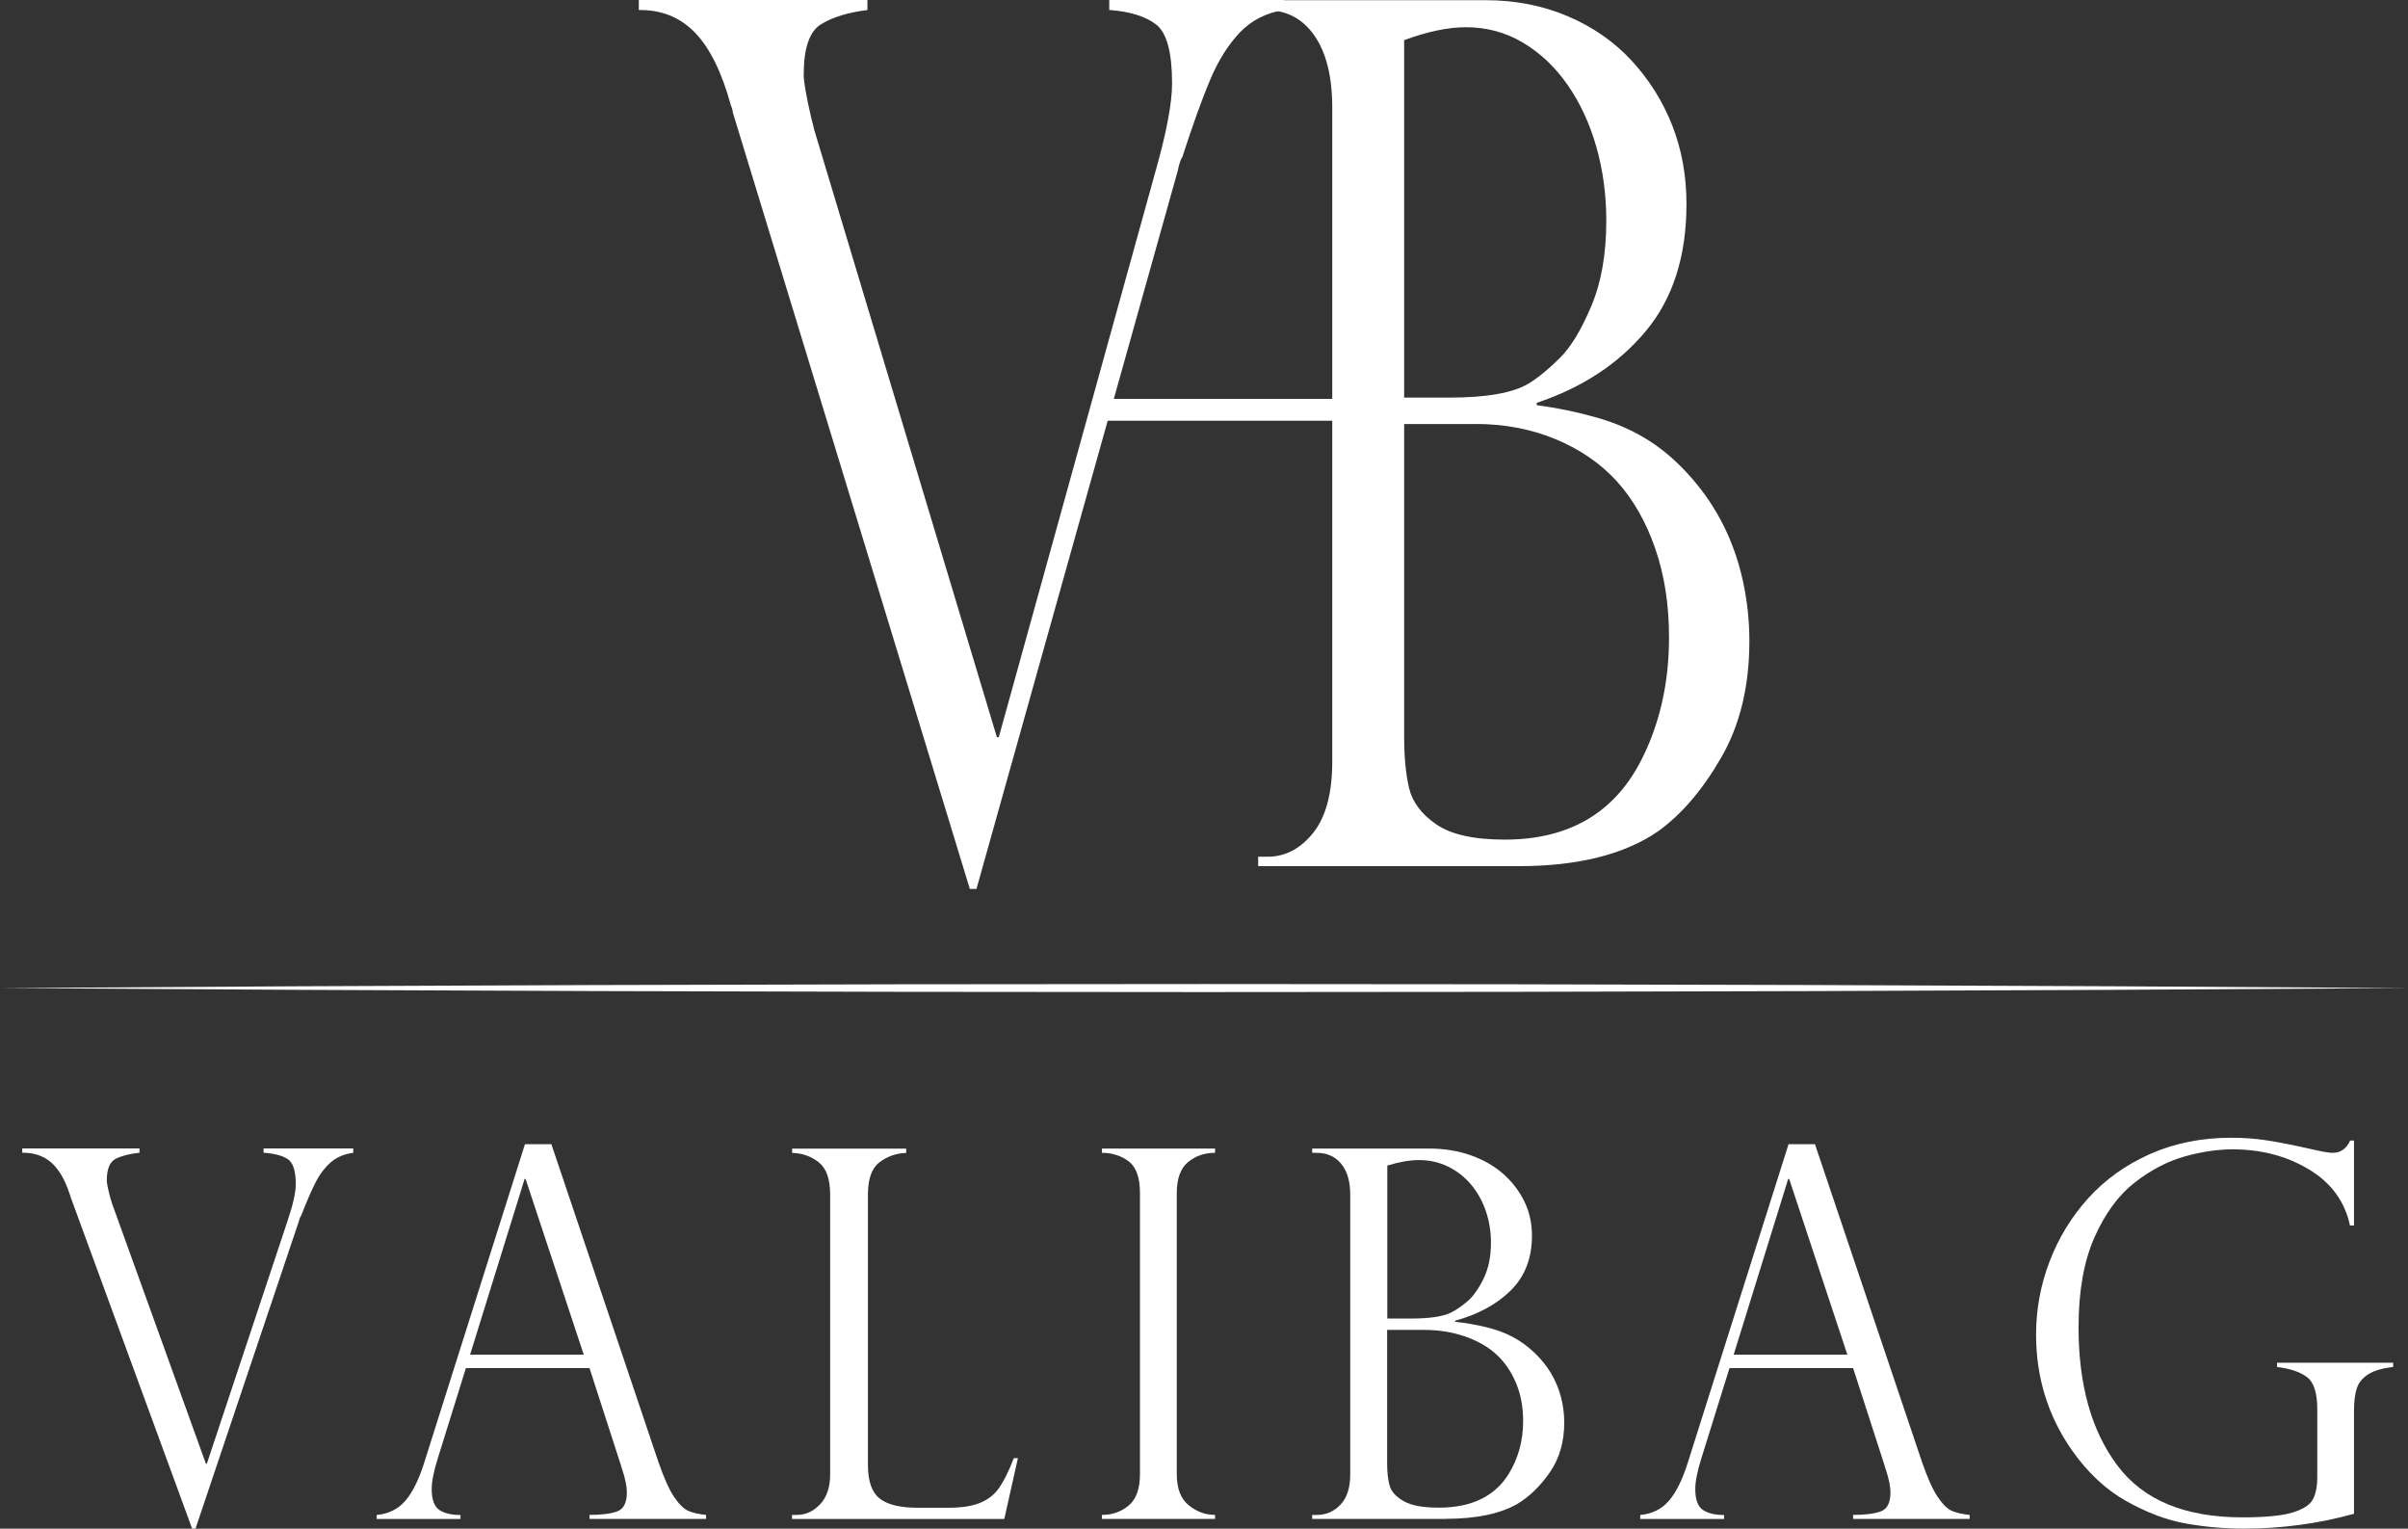
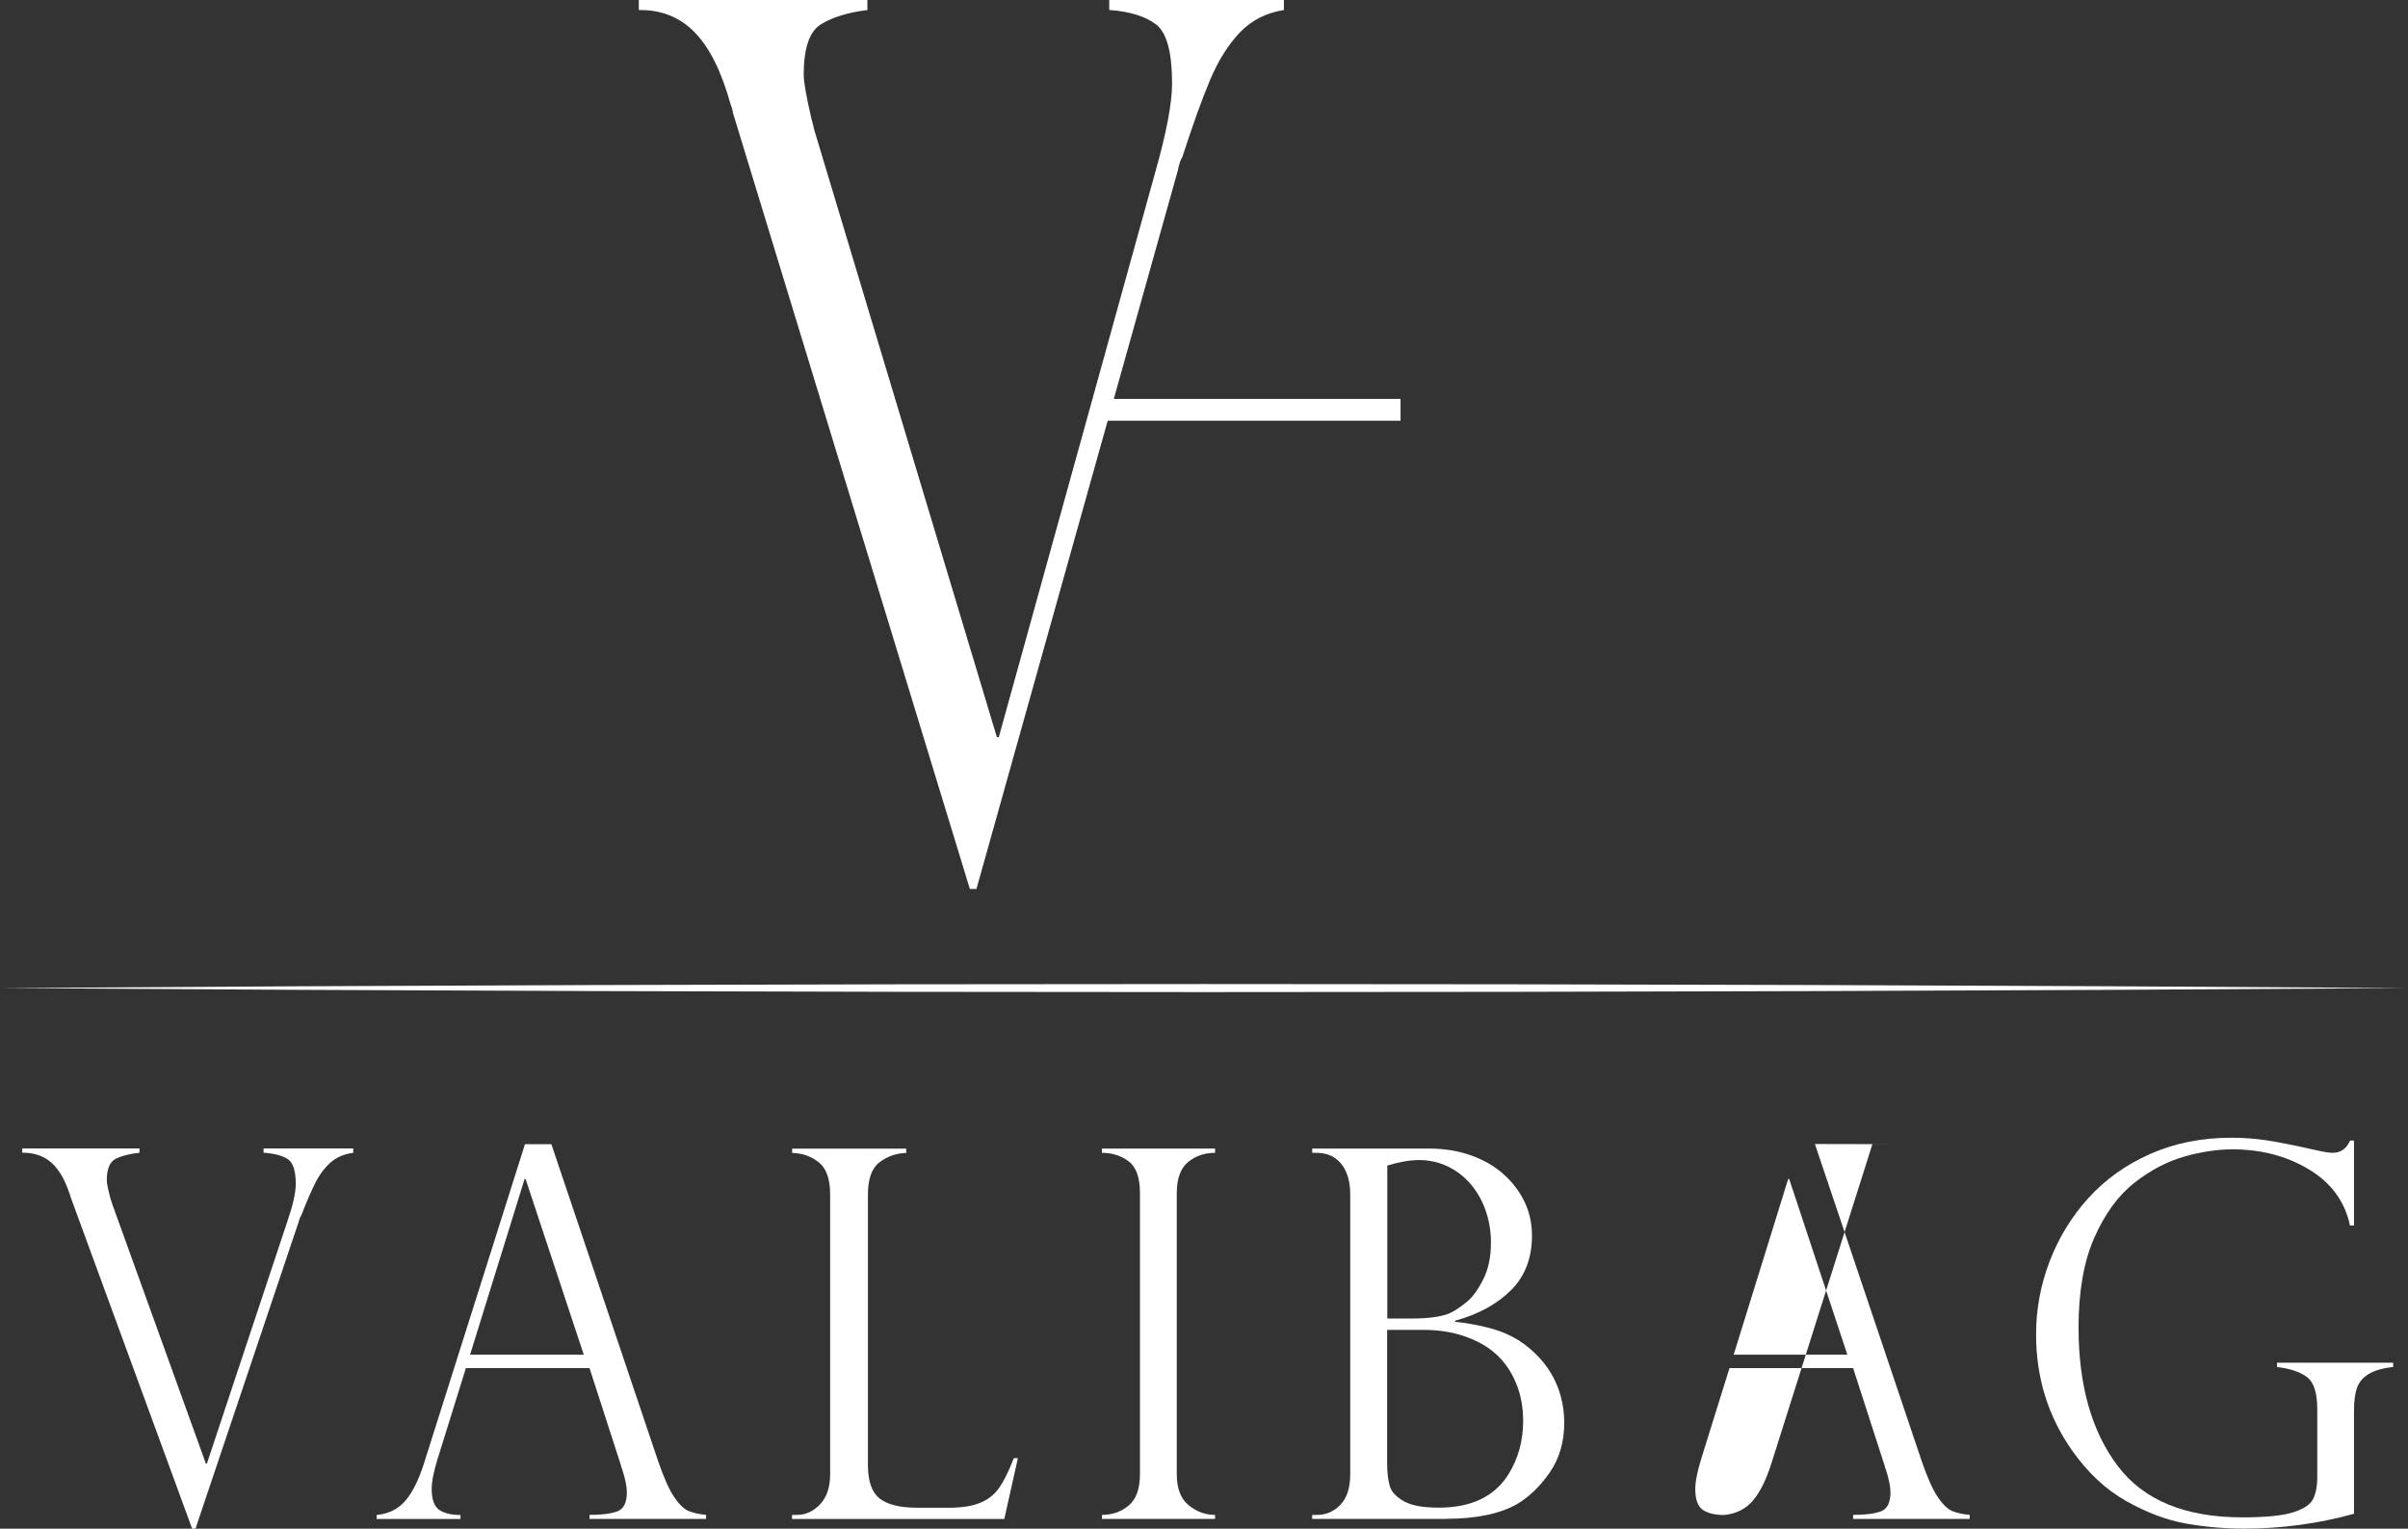
<svg xmlns="http://www.w3.org/2000/svg" viewBox="0 0 276 175.17">
  <rect x="0" y="0" width="276" height="175.17" fill="#333333" stroke="none" />
  <defs>
    <style>.d{fill:#fff;}</style>
  </defs>
  <g id="a" />
  <g id="b">
    <g id="c">
      <g>
        <g>
          <path class="d" d="M147.16,0V1.15c-2.02,.31-3.7,1.17-5.04,2.56-1.33,1.39-2.47,3.2-3.41,5.42s-2,5.18-3.19,8.86c-.18,.22-.36,.76-.54,1.62l-23.06,82.25h-.76L83.99,12.87c0-.18-.07-.45-.22-.81-1.05-3.82-2.43-6.6-4.14-8.35s-3.85-2.6-6.41-2.56V0h26.2V1.15c-2.2,.27-3.97,.81-5.3,1.62-1.34,.81-2,2.74-2,5.79,0,.81,.29,2.47,.87,4.98,.07,.23,.13,.46,.19,.71,.05,.25,.1,.44,.13,.57l20.95,69.65h.22l17.97-64.87c1.26-4.45,1.89-7.79,1.89-10.04,0-3.55-.6-5.79-1.81-6.74-1.21-.94-3-1.5-5.39-1.68V0h20.03Z" />
-           <path class="d" d="M174.04,99.25h-29.83v-1.08h1.08c2.02,0,3.76-.91,5.22-2.73,1.46-1.82,2.19-4.55,2.19-8.18V12.35c0-3.55-.68-6.3-2.03-8.25-1.35-1.95-3.19-2.93-5.49-2.93h-.97V.02h26.04c3.43,0,6.59,.62,9.47,1.85,2.89,1.24,5.33,2.94,7.33,5.12,2,2.18,3.55,4.65,4.63,7.41,1.08,2.76,1.62,5.76,1.62,8.99,0,5.97-1.55,10.82-4.66,14.55s-7.27,6.47-12.5,8.22v.27c2.38,.31,4.67,.79,6.88,1.42s4.19,1.5,5.96,2.63c1.77,1.12,3.43,2.58,4.98,4.38,1.41,1.62,2.6,3.39,3.57,5.32,.97,1.93,1.71,4.03,2.22,6.3,.5,2.27,.76,4.59,.76,6.97,0,5.17-1.07,9.61-3.22,13.34-2.15,3.73-4.57,6.56-7.28,8.49-3.86,2.65-9.18,3.97-15.97,3.97Zm-13.1-53.69h5.2c4.26,0,7.29-.54,9.09-1.62,1.15-.72,2.35-1.71,3.6-2.96,1.25-1.26,2.44-3.23,3.57-5.93,1.14-2.69,1.71-5.95,1.71-9.77,0-2.96-.38-5.78-1.14-8.45s-1.86-5.04-3.3-7.11c-1.44-2.06-3.16-3.68-5.14-4.85s-4.15-1.75-6.5-1.75c-2.06,0-4.42,.5-7.09,1.48V45.56Zm8.17,3.03h-8.17v35.77c0,2.38,.19,4.37,.57,5.96,.38,1.59,1.42,2.98,3.11,4.14,1.7,1.17,4.31,1.75,7.85,1.75,7.33,0,12.54-3.03,15.64-9.09,2.13-4.18,3.19-8.87,3.19-14.08,0-3.77-.53-7.18-1.6-10.24-1.06-3.05-2.53-5.6-4.38-7.65-1.86-2.04-4.2-3.65-7.01-4.82-2.82-1.17-5.88-1.75-9.2-1.75Z" />
          <rect class="d" x="126.53" y="45.71" width="34" height="2.5" />
        </g>
        <g>
          <path class="d" d="M40.49,131.61v.49c-1.04,.13-1.9,.5-2.58,1.09-.68,.6-1.27,1.37-1.75,2.32-.48,.95-1.03,2.21-1.64,3.79-.09,.1-.19,.33-.28,.69l-11.83,35.17h-.39l-13.95-38.06c0-.08-.04-.19-.11-.35-.54-1.63-1.25-2.82-2.12-3.57-.88-.75-1.98-1.11-3.29-1.09v-.49H15.99v.49c-1.13,.12-2.04,.35-2.72,.69-.69,.35-1.03,1.17-1.03,2.48,0,.35,.15,1.06,.44,2.13,.04,.1,.07,.2,.1,.3,.03,.11,.05,.19,.07,.24l10.75,29.79h.11l9.22-27.74c.65-1.9,.97-3.33,.97-4.29,0-1.52-.31-2.48-.93-2.88-.62-.4-1.54-.64-2.76-.72v-.49h10.28Z" />
          <path class="d" d="M63.19,131.09l12.25,36.36c.65,1.88,1.26,3.25,1.83,4.09,.57,.84,1.12,1.38,1.65,1.6,.53,.22,1.2,.37,2.01,.45v.46h-13.36v-.46c1.37,0,2.43-.13,3.17-.4,.74-.27,1.11-1,1.11-2.19,0-.65-.18-1.53-.53-2.62-.07-.15-.11-.27-.11-.35l-3.64-11.26h-14.17l-3.25,10.43c-.44,1.42-.67,2.56-.67,3.43,0,1.19,.29,1.98,.86,2.38,.57,.39,1.39,.59,2.44,.59v.46h-9.61v-.46c1.37-.13,2.47-.68,3.29-1.63,.82-.95,1.54-2.4,2.15-4.33l11.56-36.53h3Zm-9.31,24.14h13.03l-6.67-20.14h-.11l-6.25,20.14Z" />
          <path class="d" d="M90.79,173.59h.56c1,0,1.88-.41,2.65-1.22,.77-.82,1.15-1.96,1.15-3.44v-32.04c0-1.77-.43-3-1.29-3.69s-1.88-1.06-3.07-1.09v-.49h13.08v.49c-1.15,.04-2.17,.39-3.06,1.07-.89,.67-1.33,1.91-1.33,3.72v30.97c0,1.84,.44,3.12,1.33,3.83,.89,.71,2.34,1.07,4.36,1.07h3.53c1.54,0,2.76-.19,3.68-.58,.92-.38,1.64-.97,2.18-1.76,.54-.79,1.08-1.9,1.64-3.34h.47l-1.56,6.97h-24.33v-.46Z" />
          <path class="d" d="M139.27,131.61v.49c-1.22,0-2.26,.36-3.11,1.07-.85,.71-1.28,1.89-1.28,3.54v32.21c0,1.63,.45,2.82,1.36,3.56,.91,.74,1.92,1.11,3.03,1.11v.46h-12.97v-.46c1.18,0,2.21-.36,3.07-1.08,.86-.72,1.29-1.92,1.29-3.59v-32.21c0-1.77-.43-2.98-1.29-3.63-.86-.65-1.88-.98-3.07-.98v-.49h12.97Z" />
          <path class="d" d="M165.71,174.05h-15.31v-.46h.56c1.04,0,1.93-.39,2.68-1.17,.75-.78,1.12-1.94,1.12-3.5v-32.04c0-1.52-.35-2.69-1.04-3.53-.69-.83-1.63-1.25-2.82-1.25h-.5v-.49h13.36c1.76,0,3.38,.26,4.86,.79s2.74,1.26,3.76,2.19c1.03,.93,1.82,1.99,2.38,3.17,.56,1.18,.83,2.46,.83,3.85,0,2.55-.8,4.63-2.39,6.22-1.59,1.59-3.73,2.77-6.42,3.51v.12c1.22,.13,2.4,.34,3.53,.61,1.13,.27,2.15,.64,3.06,1.12,.91,.48,1.76,1.1,2.56,1.87,.72,.69,1.33,1.45,1.83,2.28,.5,.83,.88,1.72,1.14,2.69,.26,.97,.39,1.96,.39,2.98,0,2.21-.55,4.11-1.65,5.7-1.1,1.59-2.35,2.8-3.74,3.63-1.98,1.13-4.71,1.7-8.2,1.7Zm-6.72-22.96h2.67c2.19,0,3.74-.23,4.67-.69,.59-.31,1.21-.73,1.85-1.27,.64-.54,1.25-1.38,1.83-2.54s.88-2.54,.88-4.18c0-1.27-.19-2.47-.58-3.62-.39-1.14-.95-2.16-1.69-3.04-.74-.88-1.62-1.57-2.64-2.07-1.02-.5-2.13-.75-3.33-.75-1.06,0-2.27,.21-3.64,.63v17.52Zm4.19,1.3h-4.19v15.3c0,1.02,.1,1.87,.29,2.55,.19,.68,.73,1.27,1.6,1.77,.87,.5,2.21,.75,4.03,.75,3.76,0,6.44-1.3,8.03-3.89,1.09-1.79,1.64-3.79,1.64-6.02,0-1.61-.27-3.07-.82-4.38-.55-1.31-1.3-2.4-2.25-3.27-.95-.87-2.15-1.56-3.6-2.06-1.44-.5-3.02-.75-4.72-.75Z" />
-           <path class="d" d="M208.02,131.09l12.25,36.36c.65,1.88,1.26,3.25,1.83,4.09,.57,.84,1.12,1.38,1.65,1.6,.53,.22,1.2,.37,2.01,.45v.46h-13.36v-.46c1.37,0,2.43-.13,3.17-.4,.74-.27,1.11-1,1.11-2.19,0-.65-.18-1.53-.53-2.62-.07-.15-.11-.27-.11-.35l-3.64-11.26h-14.17l-3.25,10.43c-.44,1.42-.67,2.56-.67,3.43,0,1.19,.29,1.98,.86,2.38,.57,.39,1.39,.59,2.44,.59v.46h-9.61v-.46c1.37-.13,2.47-.68,3.29-1.63,.82-.95,1.54-2.4,2.15-4.33l11.56-36.53h3Zm-9.31,24.14h13.03l-6.67-20.14h-.11l-6.25,20.14Z" />
+           <path class="d" d="M208.02,131.09l12.25,36.36c.65,1.88,1.26,3.25,1.83,4.09,.57,.84,1.12,1.38,1.65,1.6,.53,.22,1.2,.37,2.01,.45v.46h-13.36v-.46c1.37,0,2.43-.13,3.17-.4,.74-.27,1.11-1,1.11-2.19,0-.65-.18-1.53-.53-2.62-.07-.15-.11-.27-.11-.35l-3.64-11.26h-14.17l-3.25,10.43c-.44,1.42-.67,2.56-.67,3.43,0,1.19,.29,1.98,.86,2.38,.57,.39,1.39,.59,2.44,.59v.46v-.46c1.37-.13,2.47-.68,3.29-1.63,.82-.95,1.54-2.4,2.15-4.33l11.56-36.53h3Zm-9.31,24.14h13.03l-6.67-20.14h-.11l-6.25,20.14Z" />
          <path class="d" d="M269.79,140.43h-.44c-.59-2.77-2.17-4.91-4.72-6.44-2.56-1.53-5.47-2.29-8.75-2.29-1.7,0-3.53,.27-5.49,.82-1.95,.55-3.86,1.54-5.71,2.98s-3.39,3.53-4.61,6.27c-1.22,2.74-1.83,6.18-1.83,10.33,0,6.61,1.49,11.89,4.46,15.84,2.97,3.96,7.75,5.93,14.32,5.93,2.59,0,4.5-.18,5.72-.55,1.22-.36,2-.86,2.35-1.5,.34-.63,.51-1.49,.51-2.56v-7.78c0-1.84-.38-3.06-1.15-3.66-.77-.6-1.92-.99-3.46-1.18v-.49h13.31v.49c-1.22,.13-2.17,.41-2.83,.82s-1.11,.95-1.33,1.6c-.22,.65-.33,1.52-.33,2.59v11.81c-4.07,1.13-8.28,1.7-12.61,1.7-2.24,0-4.45-.19-6.64-.58-2.19-.38-4.46-1.24-6.83-2.56-2.37-1.33-4.46-3.28-6.28-5.88-2.72-3.9-4.08-8.31-4.08-13.22,0-2.86,.51-5.65,1.54-8.35,1.03-2.71,2.51-5.13,4.44-7.27,1.94-2.14,4.3-3.83,7.1-5.07,2.8-1.24,5.9-1.86,9.31-1.86,1.31,0,2.6,.09,3.86,.27,1.26,.18,3.14,.55,5.64,1.11,.98,.23,1.69,.35,2.11,.35,.91,0,1.57-.47,2-1.41h.44v9.74Z" />
        </g>
        <path class="d" d="M0,113.22c88.41-.61,187.59-.62,276,0-88.41,.62-187.59,.61-276,0H0Z" />
      </g>
    </g>
  </g>
</svg>